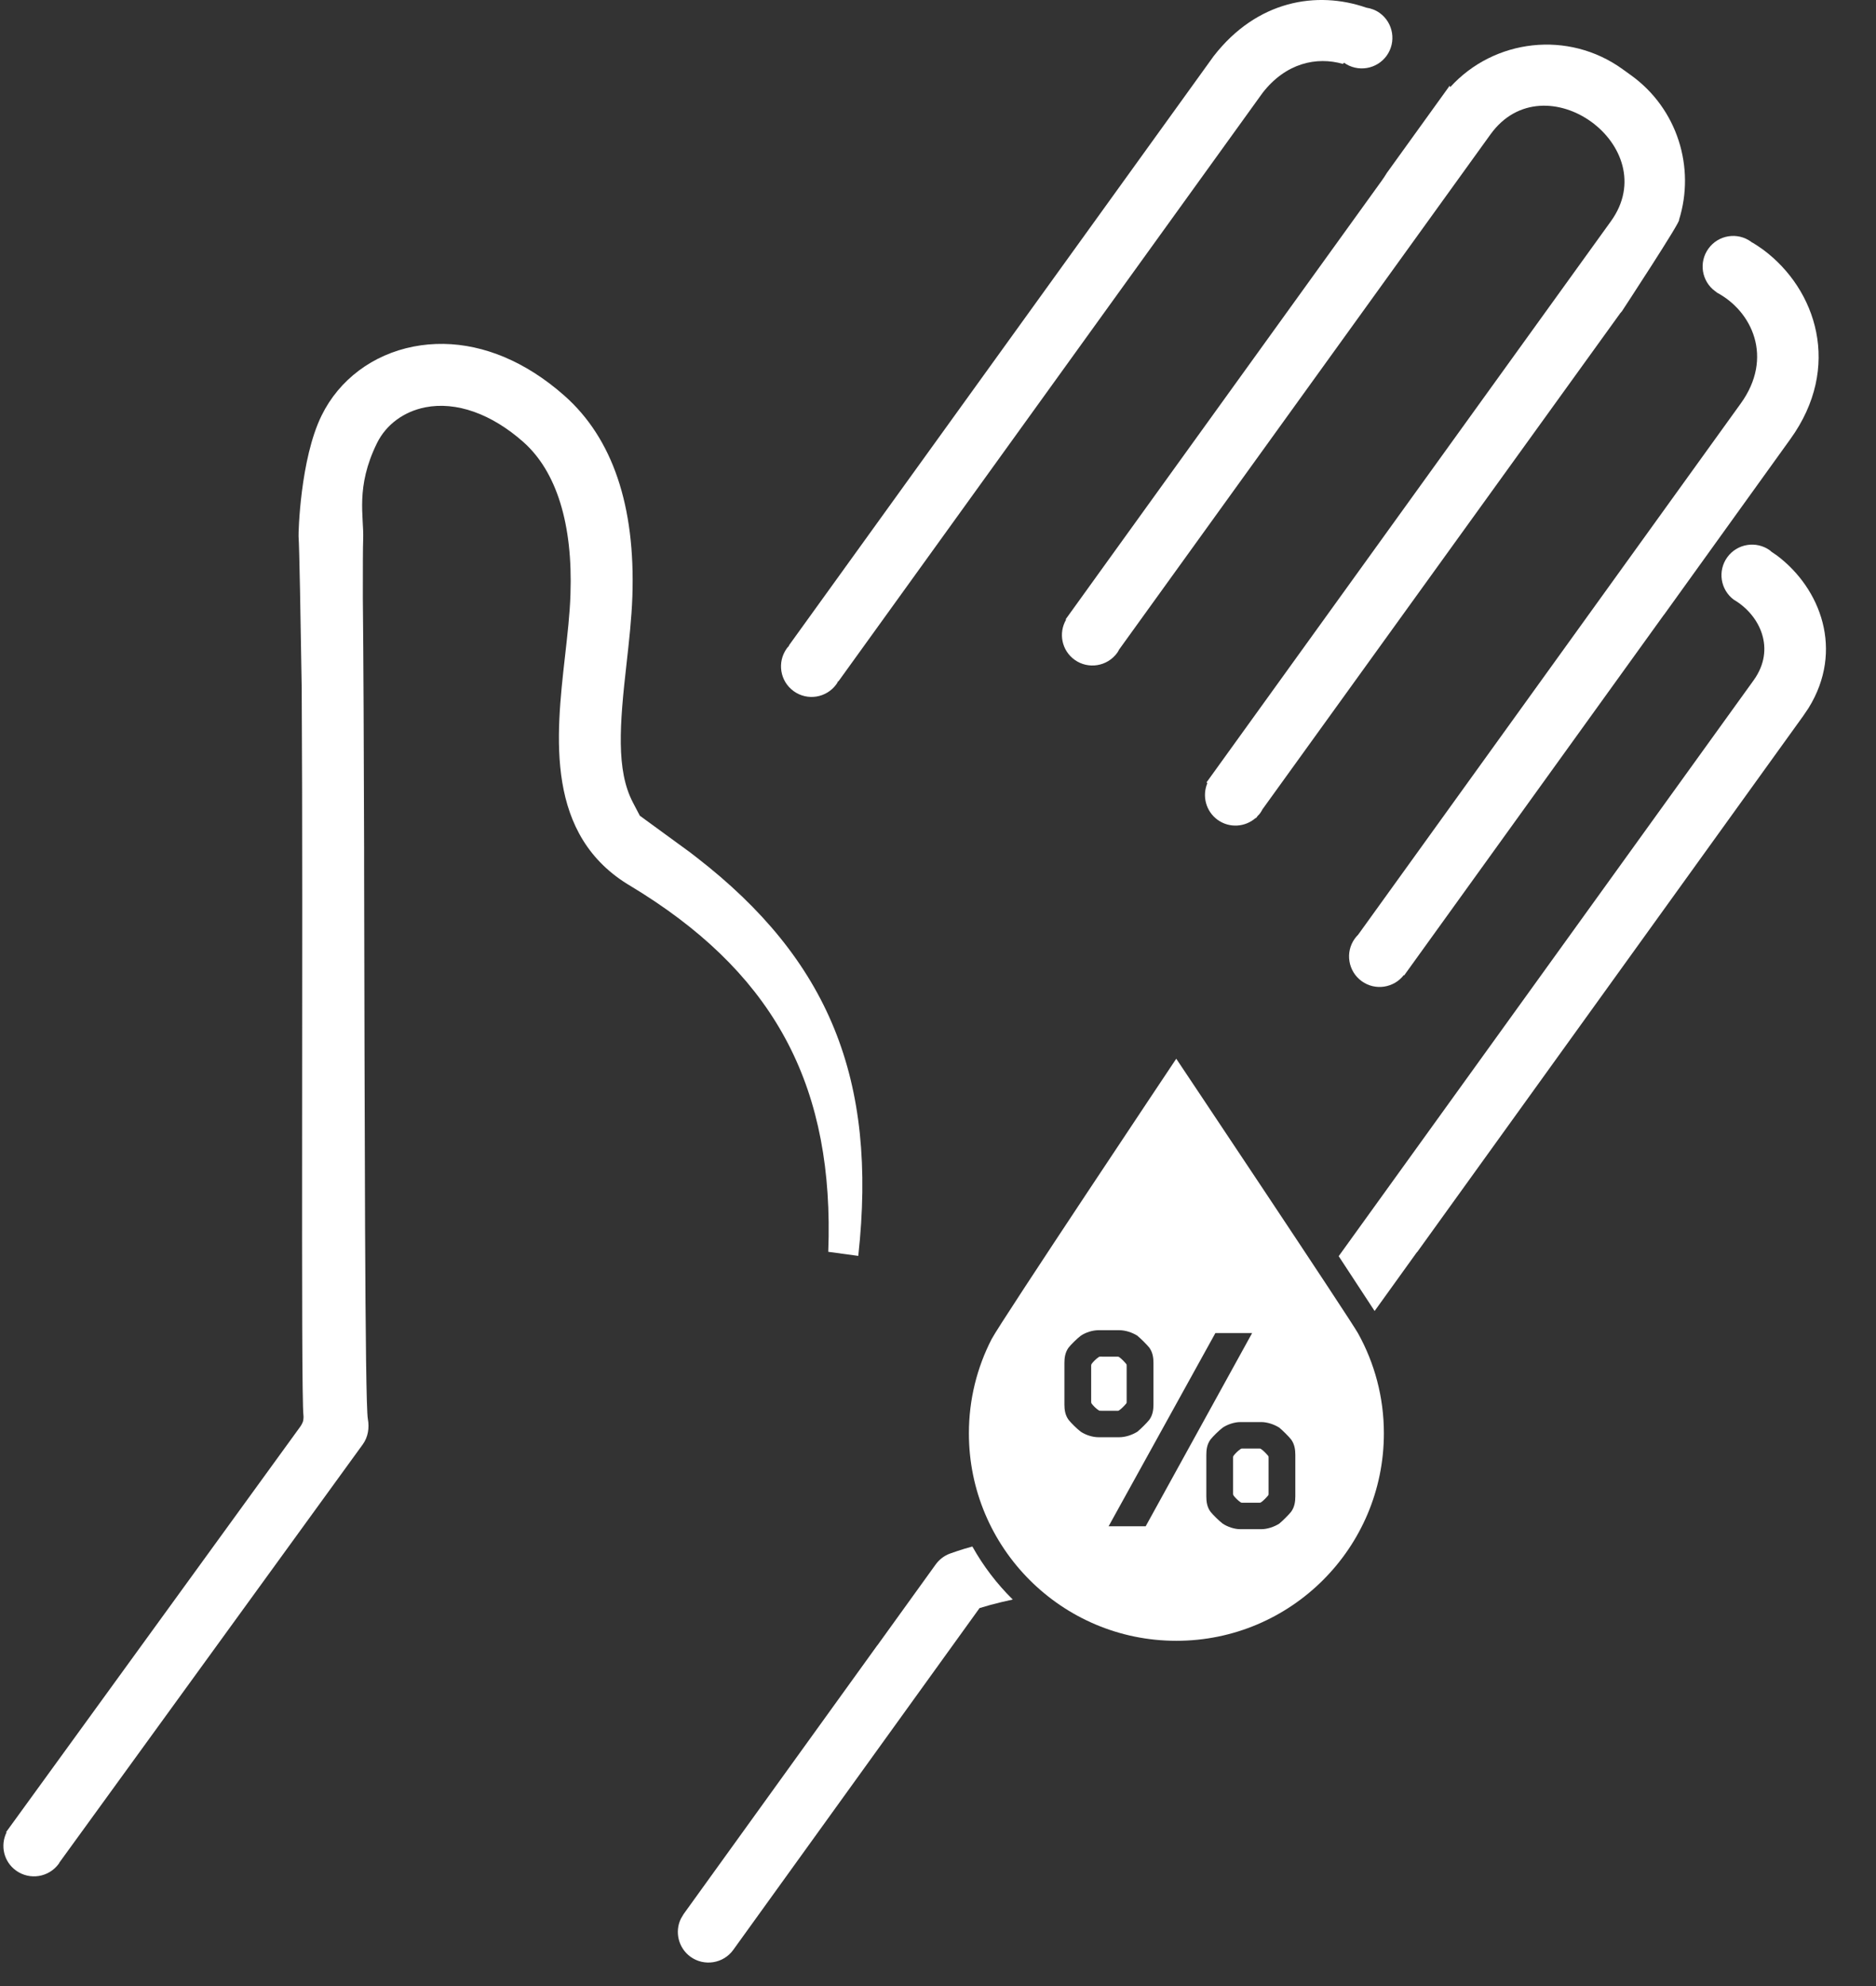
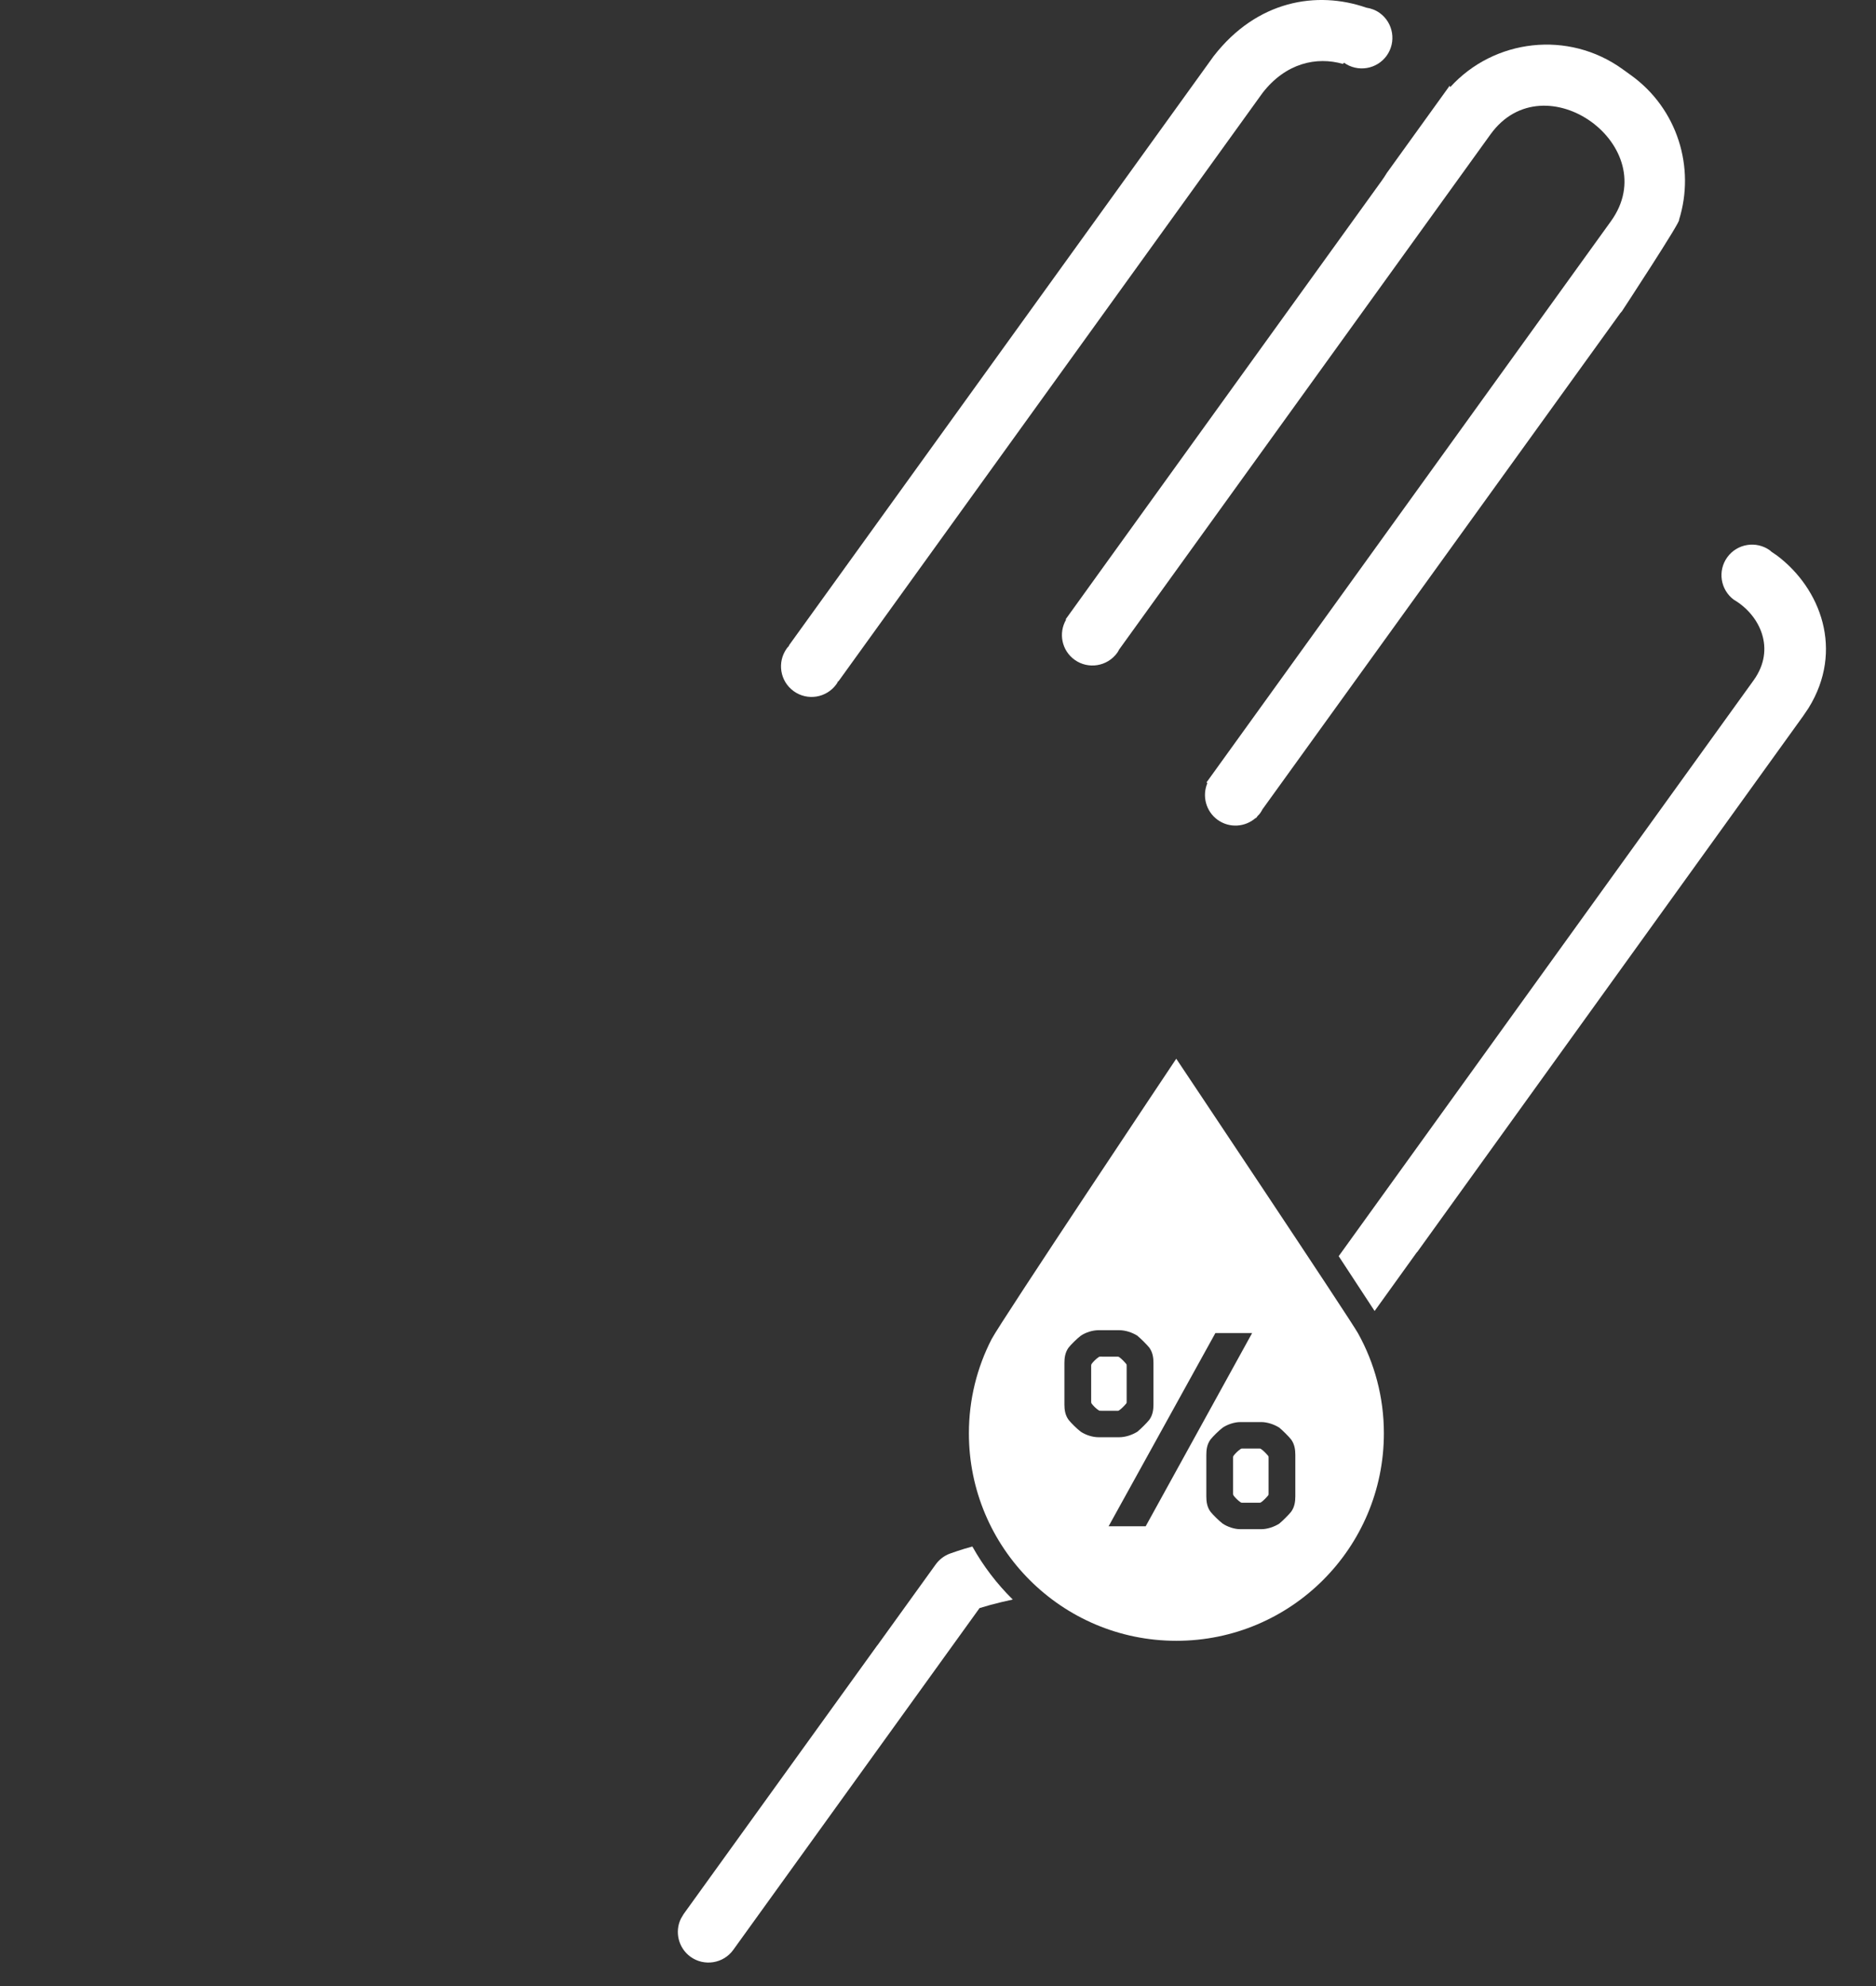
<svg xmlns="http://www.w3.org/2000/svg" width="34px" height="36px" viewBox="0 0 34 36" version="1.1">
  <rect x="0" y="0" width="34" height="36" fill="#333333" stroke="none" />
  <title>BF86FD81-942A-40C0-B4B1-6730ABE65411</title>
  <g id="Page-1" stroke="none" stroke-width="1" fill="none" fill-rule="evenodd">
    <g id="Elements" transform="translate(-460, -1012)" fill="#FFFFFF">
      <g id="antiseptika2" transform="translate(460, 1012)">
-         <path d="M30.156,11.144 L30.157,11.145 L32.448,7.959 C33.39,6.652 32.917,5.246 31.963,4.532 C31.954,4.526 31.945,4.519 31.935,4.512 C31.879,4.471 31.819,4.433 31.759,4.396 L31.757,4.399 C31.75,4.394 31.744,4.387 31.736,4.382 C31.488,4.202 31.141,4.259 30.963,4.507 C30.783,4.756 30.84,5.102 31.088,5.281 C31.096,5.287 31.104,5.29 31.111,5.295 L31.108,5.299 C31.76,5.641 32.146,6.485 31.55,7.312 L24.613,16.945 C24.593,16.966 24.572,16.987 24.555,17.012 C24.375,17.26 24.432,17.607 24.68,17.786 C24.923,17.961 25.26,17.91 25.442,17.675 L25.449,17.68 L30.156,11.144 Z" id="Fill-210" />
-         <path d="M12.62,15.538 L12.506,15.45 L11.596,14.786 L11.469,14.543 C11.165,13.96 11.23,13.135 11.355,12.032 C11.4,11.63 11.447,11.213 11.461,10.809 C11.517,9.17 11.103,7.946 10.23,7.173 C10.054,7.017 9.869,6.877 9.682,6.758 C8.971,6.306 8.214,6.142 7.494,6.282 C6.757,6.426 6.148,6.881 5.829,7.531 C5.439,8.323 5.407,9.676 5.411,9.722 C5.426,9.921 5.448,11.211 5.468,12.469 C5.496,16.943 5.449,25.249 5.5,25.662 C5.5,25.662 5.504,25.693 5.496,25.745 C5.487,25.797 5.445,25.856 5.445,25.856 L0.111,33.209 L0.119,33.214 C0.001,33.453 0.068,33.747 0.291,33.907 C0.54,34.086 0.886,34.03 1.066,33.782 C1.071,33.774 1.074,33.766 1.079,33.758 L6.576,26.18 C6.671,26.048 6.696,25.882 6.667,25.722 C6.612,25.434 6.61,20.149 6.599,15.648 C6.599,15.556 6.599,15.456 6.599,15.351 C6.594,13.582 6.588,11.958 6.576,10.835 C6.576,10.302 6.576,9.908 6.582,9.775 C6.598,9.362 6.438,8.832 6.834,8.029 C7,7.695 7.319,7.46 7.709,7.383 C8.268,7.274 8.906,7.499 9.486,8.013 C10.087,8.547 10.383,9.5 10.339,10.77 C10.328,11.127 10.284,11.505 10.239,11.906 C10.076,13.35 9.874,15.149 11.436,16.065 C11.511,16.11 11.582,16.154 11.651,16.198 C14.082,17.743 15.122,19.75 15.011,22.691 L15.555,22.765 C15.907,19.566 15.024,17.399 12.62,15.538" id="Fill-212" />
        <path d="M25.005,0.235 C24.931,0.182 24.848,0.152 24.763,0.139 C23.868,-0.172 22.782,0.004 21.995,1.019 L19.724,4.171 L14.297,11.701 L14.302,11.705 C14.287,11.721 14.272,11.736 14.259,11.754 C14.081,12.003 14.136,12.349 14.384,12.528 C14.633,12.708 14.98,12.651 15.159,12.402 C15.172,12.385 15.181,12.365 15.191,12.346 L15.196,12.35 L20.623,4.819 L22.883,1.683 C23.303,1.142 23.861,1.021 24.34,1.159 L24.357,1.136 C24.605,1.314 24.952,1.258 25.131,1.01 C25.31,0.761 25.253,0.414 25.005,0.235" id="Fill-214" />
        <path d="M29.394,5.644 C29.394,5.644 30.482,3.986 30.43,3.986 C30.727,3.042 30.406,1.973 29.56,1.364 L29.406,1.253 C28.425,0.545 27.079,0.704 26.284,1.579 C26.281,1.57 26.276,1.563 26.273,1.554 L25.133,3.137 C25.105,3.184 25.074,3.231 25.04,3.278 L20.08,10.161 L19.314,11.225 L19.322,11.231 C19.18,11.475 19.241,11.79 19.475,11.959 C19.723,12.138 20.07,12.081 20.249,11.832 C20.262,11.815 20.271,11.796 20.281,11.776 L20.978,10.809 L25.939,3.926 L27.013,2.436 C27.991,1.078 30.172,2.656 29.196,4.01 L21.866,14.183 L21.882,14.195 C21.784,14.428 21.854,14.706 22.068,14.861 C22.282,15.015 22.568,14.994 22.758,14.826 L22.764,14.83 L22.793,14.79 C22.811,14.773 22.828,14.756 22.842,14.735 C22.857,14.715 22.868,14.693 22.88,14.671 L29.368,5.673 C29.377,5.663 29.385,5.654 29.394,5.644" id="Fill-216" />
        <path d="M17.623,28.033 C17.821,28.388 18.068,28.711 18.355,28.994 C18.216,29.024 18.081,29.056 17.948,29.092 L17.753,29.149 L13.289,35.345 L13.289,35.345 C13.11,35.593 12.763,35.648 12.515,35.47 C12.295,35.31 12.225,35.019 12.339,34.781 L12.39,34.695 L15.9,29.824 L15.901,29.825 L16.958,28.358 C17.023,28.268 17.113,28.199 17.217,28.161 C17.304,28.13 17.39,28.101 17.475,28.075 L17.623,28.033 Z M31.304,10.102 C31.483,9.854 31.83,9.798 32.078,9.977 L32.105,10.001 L32.105,10.001 L32.203,10.068 L32.203,10.068 C32.997,10.664 33.426,11.787 32.777,12.835 L32.681,12.977 L25.683,22.698 L25.68,22.697 L24.913,23.764 L24.262,22.77 L24.262,22.77 L31.783,12.33 C32.19,11.764 31.899,11.149 31.422,10.87 C31.18,10.689 31.127,10.348 31.304,10.102 Z" id="Shape" />
        <path d="M21.318,19.191 C21.318,19.191 24.465,23.902 24.613,24.169 C24.911,24.706 25.081,25.323 25.081,25.981 C25.081,28.057 23.397,29.742 21.32,29.742 C19.243,29.742 17.56,28.057 17.56,25.981 C17.56,25.366 17.708,24.787 17.971,24.275 C18.129,23.968 21.318,19.191 21.318,19.191 Z M22.857,25.777 L22.482,25.777 C22.372,25.777 22.249,25.819 22.161,25.877 C22.091,25.93 21.98,26.04 21.939,26.093 C21.874,26.181 21.863,26.281 21.863,26.374 L21.863,26.374 L21.863,27.122 C21.863,27.215 21.874,27.315 21.939,27.403 C21.98,27.455 22.091,27.566 22.161,27.619 C22.249,27.677 22.372,27.719 22.482,27.719 L22.482,27.719 L22.857,27.719 C22.968,27.719 23.091,27.677 23.184,27.619 C23.248,27.566 23.359,27.455 23.4,27.403 C23.464,27.315 23.476,27.215 23.476,27.122 L23.476,27.122 L23.476,26.374 C23.476,26.281 23.464,26.181 23.4,26.093 C23.359,26.04 23.248,25.93 23.184,25.877 C23.091,25.819 22.968,25.777 22.857,25.777 L22.857,25.777 Z M22.693,24.164 L22.027,24.164 L20.092,27.666 L20.764,27.666 L22.693,24.164 Z M22.822,26.257 C22.828,26.257 22.845,26.257 22.851,26.263 C22.898,26.292 22.956,26.357 22.985,26.391 C22.991,26.397 22.991,26.415 22.991,26.421 L22.991,26.421 L22.991,27.076 C22.991,27.082 22.991,27.099 22.985,27.105 C22.956,27.14 22.898,27.204 22.851,27.234 C22.845,27.239 22.828,27.239 22.822,27.239 L22.822,27.239 L22.518,27.239 C22.512,27.239 22.494,27.239 22.488,27.234 C22.442,27.204 22.383,27.146 22.354,27.105 C22.348,27.093 22.348,27.076 22.348,27.076 L22.348,26.41 L22.348,26.41 L22.354,26.391 C22.383,26.35 22.442,26.292 22.488,26.263 C22.494,26.257 22.512,26.257 22.518,26.257 L22.518,26.257 Z M20.285,24.112 L19.911,24.112 C19.799,24.112 19.677,24.152 19.589,24.211 C19.519,24.264 19.408,24.375 19.367,24.427 C19.303,24.515 19.291,24.615 19.291,24.708 L19.291,24.708 L19.291,25.457 C19.291,25.55 19.303,25.65 19.367,25.737 C19.408,25.79 19.519,25.901 19.589,25.953 C19.677,26.011 19.799,26.052 19.911,26.052 L19.911,26.052 L20.285,26.052 C20.396,26.052 20.518,26.011 20.612,25.953 C20.676,25.901 20.787,25.79 20.829,25.737 C20.893,25.65 20.905,25.55 20.905,25.457 L20.905,25.457 L20.905,24.708 C20.905,24.615 20.893,24.515 20.829,24.427 C20.787,24.375 20.676,24.264 20.612,24.211 C20.518,24.152 20.396,24.112 20.285,24.112 L20.285,24.112 Z M20.265,24.592 L20.279,24.596 C20.325,24.627 20.384,24.69 20.413,24.726 C20.419,24.731 20.419,24.749 20.419,24.755 L20.419,24.755 L20.419,25.409 C20.419,25.415 20.419,25.434 20.413,25.439 C20.384,25.474 20.325,25.538 20.279,25.567 C20.274,25.573 20.255,25.573 20.25,25.573 L19.931,25.572 L19.931,25.572 L19.917,25.567 C19.869,25.538 19.811,25.48 19.782,25.439 C19.776,25.427 19.776,25.409 19.776,25.409 L19.776,25.409 L19.776,24.755 C19.776,24.755 19.776,24.738 19.782,24.726 C19.811,24.684 19.869,24.627 19.917,24.596 C19.923,24.591 19.94,24.591 19.946,24.591 L20.265,24.592 L20.265,24.592 Z" id="Combined-Shape" />
      </g>
    </g>
  </g>
</svg>